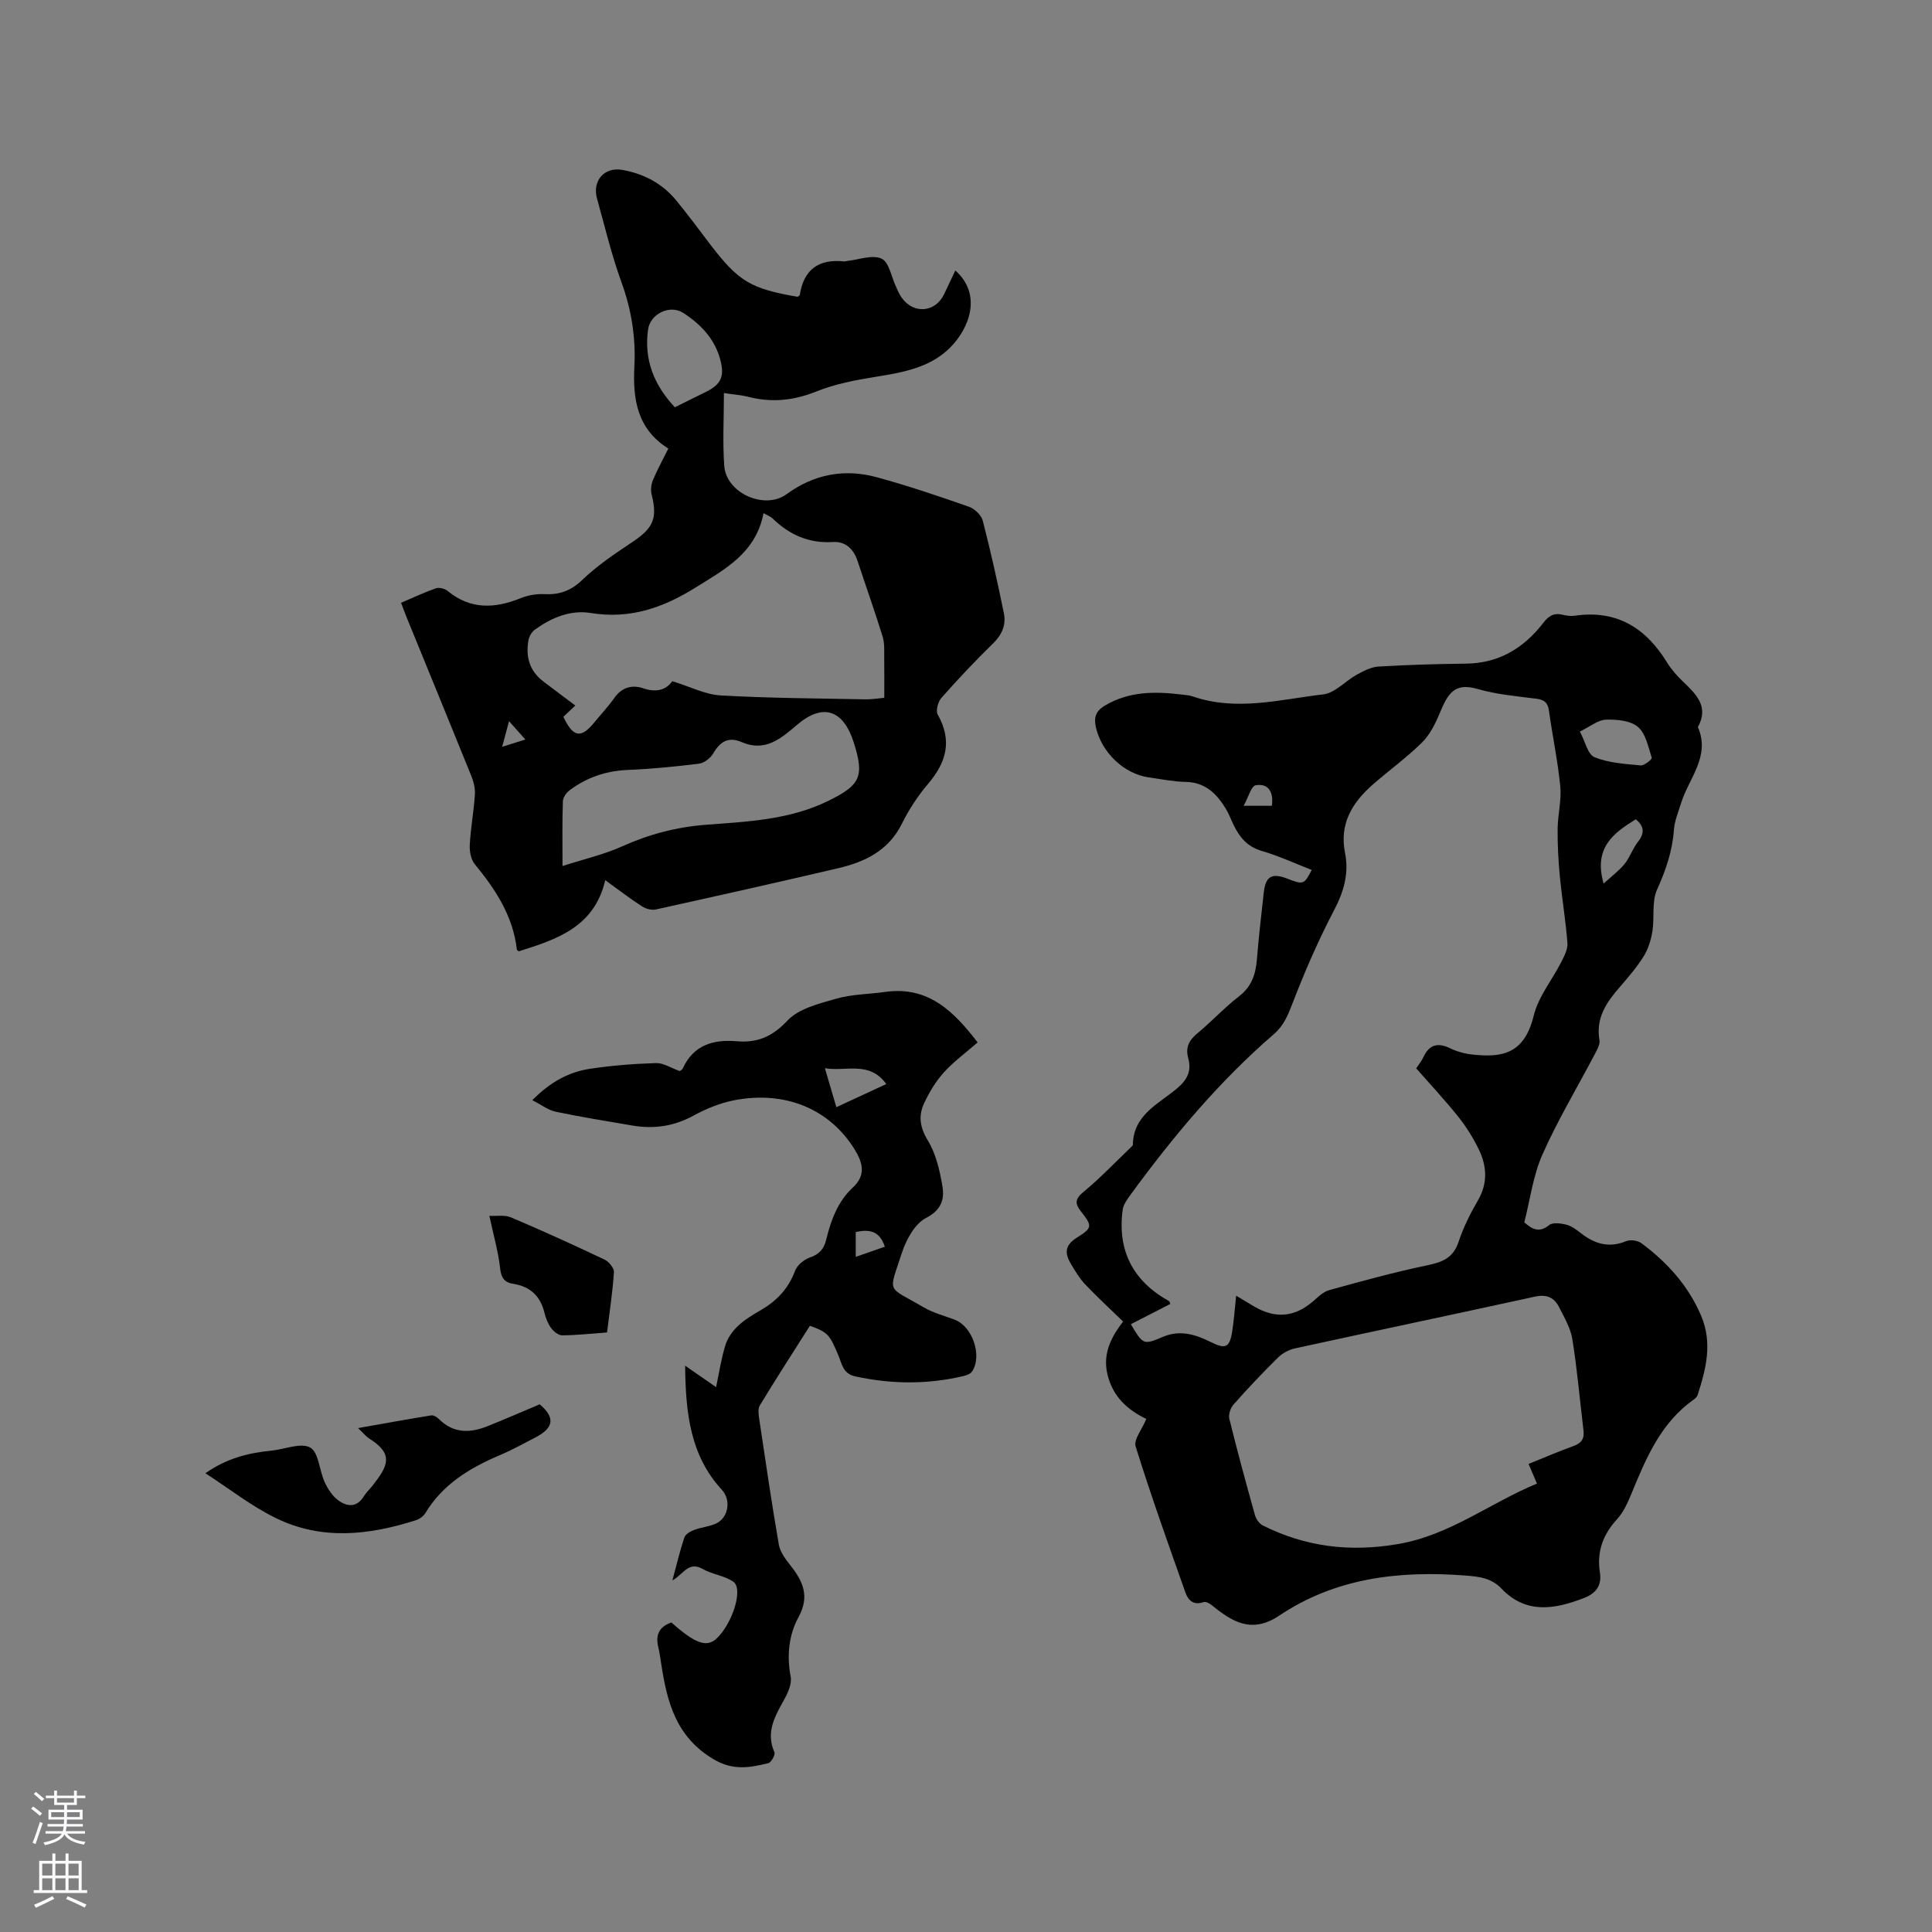
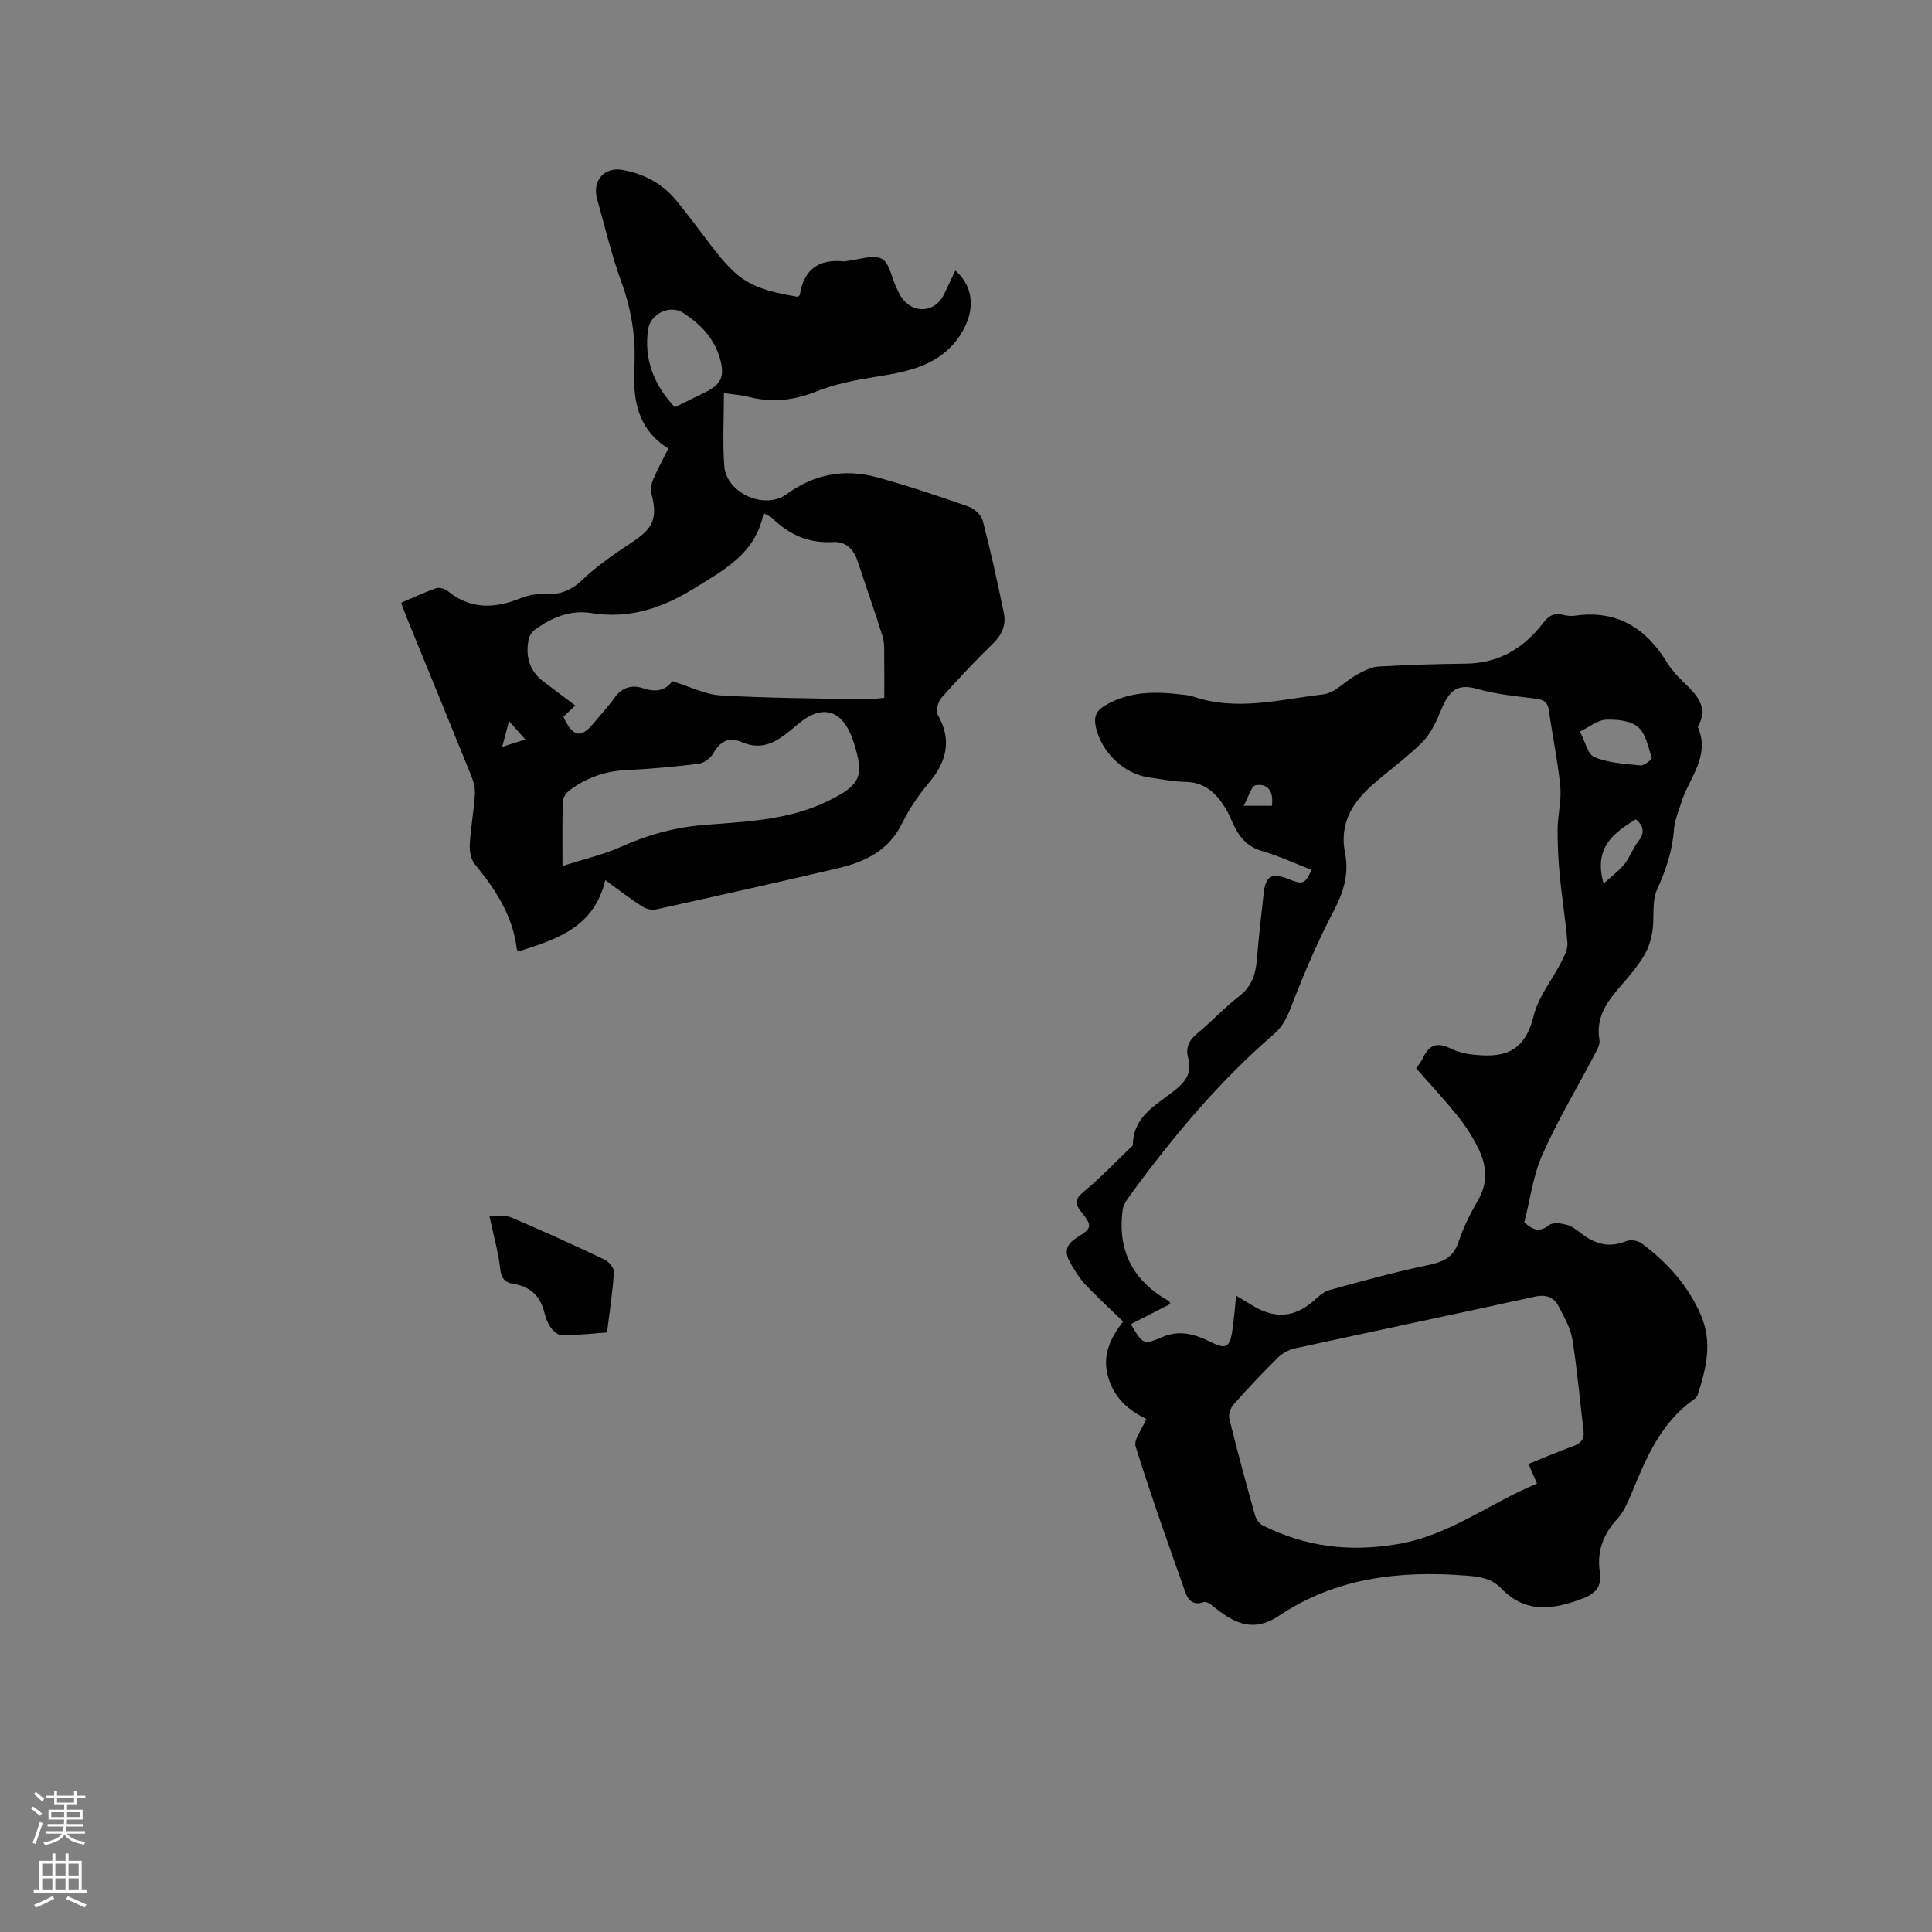
<svg xmlns="http://www.w3.org/2000/svg" enable-background="new 0 0 400 400" viewBox="0 0 400 400">
  <rect x="0" y="0" width="400" height="400" fill="#808080" stroke="none" />
  <g fill="#010000">
    <path d="m237.33 293.78c-3.86-1.88-6.79-4.5-7.96-8.89-1.16-4.35.49-7.82 3.15-11.28-2.74-2.67-5.39-5.11-7.86-7.71-1.15-1.21-2.03-2.71-2.9-4.15-1.28-2.14-1.44-3.87 1.18-5.5 3.35-2.09 3.21-2.42.76-5.57-1.16-1.5-1.11-2.48.6-3.89 3.48-2.86 6.6-6.16 9.86-9.28.15-.15.38-.33.39-.49.07-6.21 5.34-8.47 9.15-11.68 2.18-1.84 3.02-3.67 2.31-6.26-.62-2.27.2-3.74 1.94-5.18 2.94-2.43 5.54-5.28 8.55-7.6 2.61-2.01 3.47-4.53 3.72-7.6.38-4.65.91-9.28 1.43-13.91.38-3.4 1.69-4.13 4.97-2.84 3.2 1.25 3.43 1.18 4.95-1.84-3.45-1.34-6.81-2.91-10.33-3.93-2.98-.86-4.59-2.82-5.83-5.37-.56-1.14-.99-2.35-1.65-3.43-1.9-3.1-4.27-5.43-8.31-5.5-2.53-.05-5.05-.57-7.57-.92-5.21-.73-9.82-5.2-10.99-10.41-.46-2.05 0-3.36 1.87-4.47 4.96-2.95 10.28-2.95 15.72-2.3.84.1 1.71.15 2.5.42 9.05 3.11 18.05.61 27-.44 2.43-.29 4.56-2.77 6.92-4.07 1.41-.77 2.98-1.6 4.52-1.69 6.03-.36 12.07-.53 18.11-.6 6.81-.08 11.96-3.22 15.98-8.43 1.11-1.45 2.19-2.13 3.98-1.7.82.2 1.71.33 2.53.21 8.67-1.27 14.73 2.5 19.13 9.69.88 1.43 2.04 2.73 3.25 3.9 2.73 2.63 5.49 5.17 3.13 9.46 2.65 6.11-1.91 10.61-3.49 15.78-.55 1.81-1.34 3.62-1.47 5.46-.31 4.41-1.67 8.37-3.49 12.4-1.14 2.52-.51 5.79-.97 8.68-.29 1.78-.87 3.63-1.81 5.15-1.39 2.24-3.13 4.27-4.87 6.27-2.78 3.19-5.08 6.44-4.28 11.06.17.98-.58 2.19-1.11 3.19-3.59 6.84-7.6 13.5-10.71 20.55-1.94 4.38-2.54 9.35-3.74 14 1.74 1.56 3.16 2.17 5.15.57.75-.6 2.43-.37 3.58-.08 1.08.28 2.08 1.05 2.99 1.76 2.85 2.22 5.81 3.12 9.36 1.65.87-.36 2.41-.15 3.17.42 5.34 3.98 9.7 8.77 12.36 15.02 2.39 5.64 1.02 11-.72 16.4-.12.37-.48.72-.81.95-6.77 4.78-9.82 12.01-12.82 19.3-.8 1.93-1.68 3.99-3.07 5.49-2.94 3.2-4.2 6.77-3.54 11 .45 2.85-.95 4.41-3.36 5.33-6.02 2.31-11.93 3.36-17.04-2-2.06-2.16-4.55-2.46-7.42-2.68-13.72-1.06-26.89.47-38.56 8.29-5.69 3.81-9.74 1.31-13.99-2.17-.45-.37-1.24-.78-1.68-.62-2.03.73-3.18-.35-3.74-1.93-3.56-10.06-7.16-20.12-10.33-30.3-.43-1.43 1.34-3.56 2.21-5.69zm55.88-72.59c.58-.89 1.14-1.55 1.48-2.3 1.21-2.63 2.98-3.1 5.56-1.85 1.4.68 3.01 1.12 4.57 1.29 6.1.66 10.76-.03 12.72-8.05.96-3.94 3.82-7.4 5.72-11.13.62-1.22 1.36-2.65 1.26-3.93-.36-4.64-1.14-9.25-1.58-13.89-.31-3.23-.48-6.49-.45-9.73.03-2.93.83-5.89.55-8.77-.51-5.26-1.62-10.46-2.35-15.7-.24-1.68-.98-2.26-2.63-2.47-4.09-.52-8.27-.89-12.21-2.03-4.76-1.38-6.12 1.04-7.79 5.07-.9 2.16-2.03 4.43-3.66 6.04-3.16 3.11-6.79 5.74-10.15 8.67-4.29 3.75-6.99 8.16-5.77 14.22.84 4.2-.25 7.95-2.27 11.81-3.27 6.24-6.09 12.74-8.62 19.32-.94 2.44-1.82 4.6-3.83 6.33-11.37 9.82-20.94 21.28-29.77 33.37-.66.91-1.41 1.95-1.55 3-1.14 8.44 2.13 14.78 9.59 18.92.13.07.16.34.27.59-2.72 1.4-5.44 2.79-8.17 4.19 2.52 4.23 2.58 4.35 6.61 2.63 3.62-1.54 6.83-.48 10.01 1.1 2.95 1.47 3.83 1.13 4.35-2.15.38-2.37.54-4.77.83-7.48 1.38.83 2.53 1.53 3.7 2.22 4.43 2.6 8.42 2.23 12.22-1.05 1.03-.89 2.1-1.98 3.34-2.32 6.73-1.86 13.47-3.72 20.3-5.14 3.14-.65 5.39-1.52 6.49-4.86.99-2.99 2.44-5.88 4.03-8.62 2.08-3.6 1.82-7.13.12-10.6-1.15-2.35-2.58-4.63-4.21-6.68-2.7-3.38-5.67-6.56-8.71-10.02zm23.26 81.9c3.16-1.27 6.14-2.57 9.19-3.66 1.66-.59 2.41-1.45 2.19-3.24-.77-6.3-1.3-12.64-2.31-18.9-.37-2.33-1.68-4.54-2.77-6.7-1.01-2-2.61-2.66-5.01-2.13-16.55 3.63-33.14 7.1-49.69 10.72-1.26.27-2.58 1.01-3.5 1.91-3.17 3.13-6.23 6.37-9.18 9.7-.63.71-1.09 2.08-.87 2.96 1.65 6.68 3.45 13.32 5.31 19.95.23.81.89 1.77 1.62 2.13 8.89 4.44 18.01 5.56 28.01 3.85 10.73-1.84 19.04-8.51 28.75-12.52-.47-1.11-1.05-2.45-1.74-4.07zm10.63-151.63c1.09 2.03 1.62 4.74 3.03 5.31 2.94 1.2 6.33 1.39 9.56 1.7.75.07 2.38-1.29 2.29-1.57-.73-2.25-1.24-5.03-2.86-6.4-1.56-1.32-4.4-1.58-6.64-1.5-1.65.06-3.24 1.42-5.38 2.46zm4.91 31.47c1.63-1.49 3.17-2.62 4.34-4.06 1.11-1.37 1.67-3.18 2.77-4.57 1.47-1.86 1.24-3.27-.44-4.68-4.68 2.88-8.79 5.94-6.67 13.31zm-68.68-16.1c.4-2.99-.82-4.68-3.36-4.25-.91.15-1.47 2.42-2.49 4.25z" />
    <path d="m149.88 81.38c0 5.38-.29 10.26.07 15.08.42 5.68 8.4 9.16 12.9 5.86 5.67-4.15 12-5.34 18.69-3.51 6.42 1.75 12.74 3.89 19.03 6.09 1.19.42 2.6 1.74 2.9 2.9 1.64 6.34 3.06 12.74 4.37 19.15.49 2.39-.36 4.44-2.23 6.26-3.72 3.62-7.28 7.41-10.72 11.3-.7.79-1.18 2.66-.74 3.45 3.04 5.36 1.8 9.85-1.97 14.29-2.11 2.49-3.97 5.29-5.41 8.21-2.76 5.63-7.66 7.99-13.26 9.3-12.56 2.94-25.15 5.76-37.75 8.54-.87.19-2.06-.14-2.83-.64-2.39-1.54-4.64-3.28-7.62-5.43-2.27 9.75-10.06 12.26-17.94 14.74-.12-.14-.35-.28-.37-.44-.8-6.92-4.42-12.4-8.71-17.62-.8-.98-1.1-2.67-1.03-4 .19-3.48.84-6.94 1.06-10.43.09-1.29-.28-2.71-.78-3.93-4.4-10.89-8.87-21.75-13.31-32.63-.39-.96-.74-1.94-1.19-3.12 2.54-1.08 4.83-2.17 7.21-3 .67-.23 1.82.06 2.4.53 4.75 3.91 9.79 3.69 15.16 1.51 1.49-.61 3.25-.91 4.86-.83 3.14.16 5.52-.67 7.9-2.96 3.08-2.96 6.71-5.4 10.29-7.78 4.41-2.93 5.31-4.94 4.04-9.96-.23-.91-.07-2.07.3-2.95.89-2.13 2.02-4.16 3.17-6.49-6.45-4.05-7.38-10.19-7.03-17 .31-5.95-.59-11.73-2.67-17.43-2.05-5.62-3.43-11.49-5.05-17.27-1.06-3.77 1.51-6.65 5.23-5.99 4.44.79 8.22 2.78 11.1 6.25 2.5 3.02 4.81 6.19 7.19 9.3 5.79 7.55 8.29 9.04 17.99 10.72.16-.13.44-.24.46-.4.82-5.28 3.94-7.48 9.16-6.93.2.02.42-.07.63-.09 2.42-.25 5.24-1.36 7.14-.48 1.57.73 2.03 3.81 3 5.84.36.76.68 1.57 1.17 2.25 2.48 3.47 7 3.06 8.79-.76.75-1.61 1.52-3.21 2.31-4.88 5.54 4.92 3.01 11.88-1.11 16-4.14 4.14-9.79 5.12-15.41 6.02-4.16.67-8.4 1.48-12.28 3.04-4.76 1.91-9.36 2.35-14.25 1.05-1.38-.34-2.87-.43-4.86-.73zm-10.69 59.65c3.67 1.13 6.81 2.77 10.03 2.95 9.93.57 19.89.61 29.84.81 1.53.03 3.06-.24 4.02-.32 0-2.97.03-5.49-.01-8.01-.03-1.56.12-3.21-.33-4.66-1.62-5.25-3.47-10.43-5.19-15.65-.83-2.51-2.5-4.09-5.12-3.93-5.01.31-9.04-1.53-12.53-4.93-.34-.33-.83-.49-1.82-1.04-1.59 8.25-7.95 11.58-14.11 15.42-6.75 4.21-13.61 6.55-21.62 5.25-4.28-.69-8.13.95-11.58 3.42-.66.47-1.22 1.42-1.36 2.23-.6 3.36.2 6.31 3.03 8.48 2.16 1.65 4.34 3.26 6.67 5.02-.92.87-1.72 1.63-2.47 2.34 2.02 4.27 3.65 4.53 6.38 1.19 1.41-1.72 2.94-3.35 4.22-5.16 1.53-2.17 3.69-2.7 5.88-1.95 2.73.93 4.73.41 6.07-1.46zm-22.73 38.27c4.48-1.44 8.57-2.37 12.32-4.06 5.58-2.51 11.25-4.01 17.39-4.48 8.62-.66 17.35-1.01 25.4-4.99 6.54-3.23 7.44-4.98 5.19-12.05-2.15-6.78-6.39-8.2-11.69-3.69-3.39 2.88-6.62 5.72-11.5 3.62-2.78-1.2-4.49-.1-5.92 2.36-.56.96-1.86 1.96-2.92 2.1-4.91.61-9.84 1.09-14.78 1.3-4.51.19-8.51 1.56-12.06 4.24-.66.5-1.33 1.47-1.35 2.24-.15 4.11-.08 8.23-.08 13.41zm23.26-94.98c2.31-1.14 4.39-2.17 6.47-3.2 3.09-1.54 3.85-3.18 2.95-6.6-1.14-4.34-4.03-7.37-7.67-9.73-2.77-1.8-6.84.16-7.3 3.45-.85 6.18 1.17 11.41 5.55 16.08zm-30.95 68.79c-1.06-1.2-2.1-2.37-3.38-3.8-.5 1.85-.9 3.34-1.42 5.31 2.16-.68 3.62-1.14 4.8-1.51z" />
-     <path d="m139 335.91c4.95 4.41 7.33 5.24 9.38 3.31 3.25-3.05 5.54-10.23 3.48-11.71-1.83-1.31-4.4-1.53-6.38-2.67-2.94-1.7-4.01 1.14-6.27 2.37.88-3.26 1.55-6.12 2.48-8.9.23-.68 1.24-1.26 2.02-1.55 1.47-.56 3.13-.68 4.54-1.33 2.58-1.19 3.15-4.86 1.23-6.95-6.5-7.05-7.54-15.71-7.63-25.73 2.51 1.74 4.33 3 6.41 4.44.63-2.98 1.06-5.9 1.92-8.68.45-1.47 1.47-2.91 2.6-3.98 1.36-1.3 3.04-2.3 4.69-3.25 3.31-1.92 5.75-4.45 7.12-8.13.43-1.17 1.83-2.36 3.04-2.78 1.96-.66 2.96-1.77 3.42-3.68.98-4.05 2.39-7.93 5.54-10.85 2.78-2.58 2-5.2.33-7.9-5.17-8.32-14.31-12.18-24.88-10.15-2.93.56-5.84 1.76-8.48 3.2-4.03 2.2-8.17 2.79-12.58 2.05-5.32-.9-10.66-1.77-15.94-2.87-1.51-.32-2.87-1.39-4.83-2.39 3.86-3.89 7.67-5.86 12.01-6.51 4.49-.67 9.05-1.03 13.59-1.17 1.52-.05 3.08 1 4.91 1.65.04-.03.49-.22.64-.54 2.23-4.87 6.32-6.04 11.18-5.63 4.24.36 7.34-.92 10.47-4.26 2.35-2.51 6.57-3.53 10.15-4.56 3.22-.92 6.7-.91 10.06-1.39 9.03-1.29 14.3 4.11 19.19 10.45-2.48 2.16-4.98 3.98-7.02 6.24-1.66 1.84-2.99 4.07-4.05 6.33-1.22 2.58-.91 4.99.74 7.7 1.69 2.78 2.5 6.25 3.04 9.53.44 2.66-.19 4.89-3.4 6.55-2.32 1.2-4.11 4.5-5 7.24-2.8 8.63-3.2 6.72 4.48 11.24 1.98 1.16 4.3 1.76 6.47 2.58 3.67 1.4 5.75 7.44 3.59 10.72-.34.51-1.18.81-1.84.96-7.44 1.75-14.87 1.68-22.34.06-2.6-.56-2.78-2.66-3.52-4.39-1.84-4.33-2.09-4.69-5.88-6.09-3.44 5.43-6.99 10.91-10.36 16.48-.47.77-.24 2.07-.09 3.09 1.28 8.59 2.54 17.18 4.02 25.74.27 1.53 1.39 3.02 2.4 4.3 2.6 3.28 4.03 6.4 1.69 10.68-2.04 3.74-2.47 7.99-1.64 12.36.27 1.42-.52 3.24-1.28 4.62-1.91 3.48-3.96 6.8-2.08 11.03.22.5-.67 2.12-1.27 2.26-3.83.91-7.28 1.61-11.39-.85-7.76-4.65-9.57-11.84-10.78-19.69-.18-1.15-.32-2.31-.6-3.44-.58-2.4-.02-4.19 2.7-5.16zm34.16-106.68c3.71-1.72 6.89-3.19 10.34-4.79-3.55-4.85-8.13-2.55-12.71-3.27.86 2.93 1.56 5.3 2.37 8.06zm10.04 28.89c-1.1-3.35-3.29-3.64-6.03-3.04v5.14c2.17-.75 4.08-1.42 6.03-2.1z" />
-     <path d="m42.53 305.02c4.35-3.07 8.9-4.22 13.68-4.68 2.73-.27 6.07-1.72 8.01-.64 1.77.99 1.89 4.75 3 7.16.63 1.38 1.56 2.82 2.74 3.71 1.84 1.38 3.89 1.66 5.39-.81.49-.8 1.23-1.45 1.81-2.21 3.1-3.99 4.52-6.46-.77-9.75-.52-.32-.92-.85-2.26-2.13 5.57-.98 10.36-1.86 15.16-2.63.49-.08 1.21.38 1.62.79 2.98 2.97 6.41 2.89 9.99 1.46 3.63-1.45 7.2-3.01 10.83-4.54 3.21 2.71 2.98 4.84-.81 6.82-2.44 1.27-4.85 2.61-7.38 3.68-6.23 2.65-11.85 6.01-15.47 12.01-.39.65-1.19 1.23-1.92 1.47-9.71 3.12-19.55 4.22-29.01-.42-5.08-2.46-9.62-6.06-14.61-9.29z" />
    <path d="m101.32 251.73c1.49.08 3.16-.24 4.46.31 6.53 2.77 12.99 5.71 19.39 8.75.89.42 2 1.76 1.94 2.6-.27 4.1-.9 8.17-1.43 12.48-3.19.23-6.23.57-9.27.6-.78.01-1.78-.79-2.3-1.5-.67-.91-1.12-2.07-1.39-3.18-.84-3.47-2.97-5.45-6.47-5.99-1.81-.28-2.48-1.22-2.7-3.17-.36-3.33-1.3-6.58-2.23-10.9z" />
  </g>
  <path d="m6.44 374.46.42-.45c.65.47 1.27.95 1.85 1.44l-.45.49c-.65-.56-1.25-1.06-1.82-1.48m.93 7.33-.63-.26c.55-1.36 1.05-2.8 1.52-4.33.19.1.38.19.59.27-.46 1.29-.95 2.73-1.48 4.32m-.38-10.38.44-.42c.43.34 1.01.82 1.74 1.44l-.49.49c-.53-.51-1.09-1.01-1.69-1.51m2.5.35h1.72v-1.04h.59v1.04h3.52v-1.04h.59v1.04h1.75v.53h-1.75v1.42h-2.03v.97h3.22v2.03h-3.24c0 .35-.01.66-.03.93h3.32v.53h-3.37c-.03.27-.08.58-.15.94h3.96v.53h-3.71c.67.92 1.93 1.48 3.79 1.68-.13.24-.23.44-.29.59-2.13-.38-3.48-1.08-4.04-2.12-.43.97-1.77 1.72-4.03 2.23-.09-.19-.2-.37-.33-.55 2.1-.42 3.37-1.03 3.81-1.83h-3.36v-.53h3.58c.08-.29.13-.61.16-.94h-3.33v-.53h3.39c.02-.27.04-.58.04-.93h-3.23v-2.03h3.25v-.97h-2.07v-1.42h-1.73zm1.12 3.44v1h2.65c.01-.3.02-.44.01-.4v-.25-.35zm1.19-2h3.52v-.91h-3.52zm4.71 2h-2.63v.59c0 .15-.01.28-.01.4h2.64z" fill="#fbfafc" />
  <path d="m13.56 383.74h.63v1.52h2.72v6.07h1.13v.6h-11.06v-.6h1.13v-6.07h2.73v-1.52h.63v1.52h2.1v-1.52zm-2.69 8.83.38.56c-1.24.63-2.53 1.25-3.85 1.85-.1-.21-.21-.42-.34-.63 1.36-.55 2.63-1.15 3.81-1.78m-2.13-4.27h2.1v-2.45h-2.1zm0 3.04h2.1v-2.46h-2.1zm2.72-3.04h2.1v-2.45h-2.1zm0 3.04h2.1v-2.46h-2.1zm6.07 3.6c-1.41-.71-2.7-1.3-3.86-1.78l.35-.56c1.45.62 2.75 1.19 3.88 1.72zm-1.25-9.09h-2.1v2.45h2.1zm-2.09 5.49h2.1v-2.46h-2.1z" fill="#fbfafc" />
</svg>